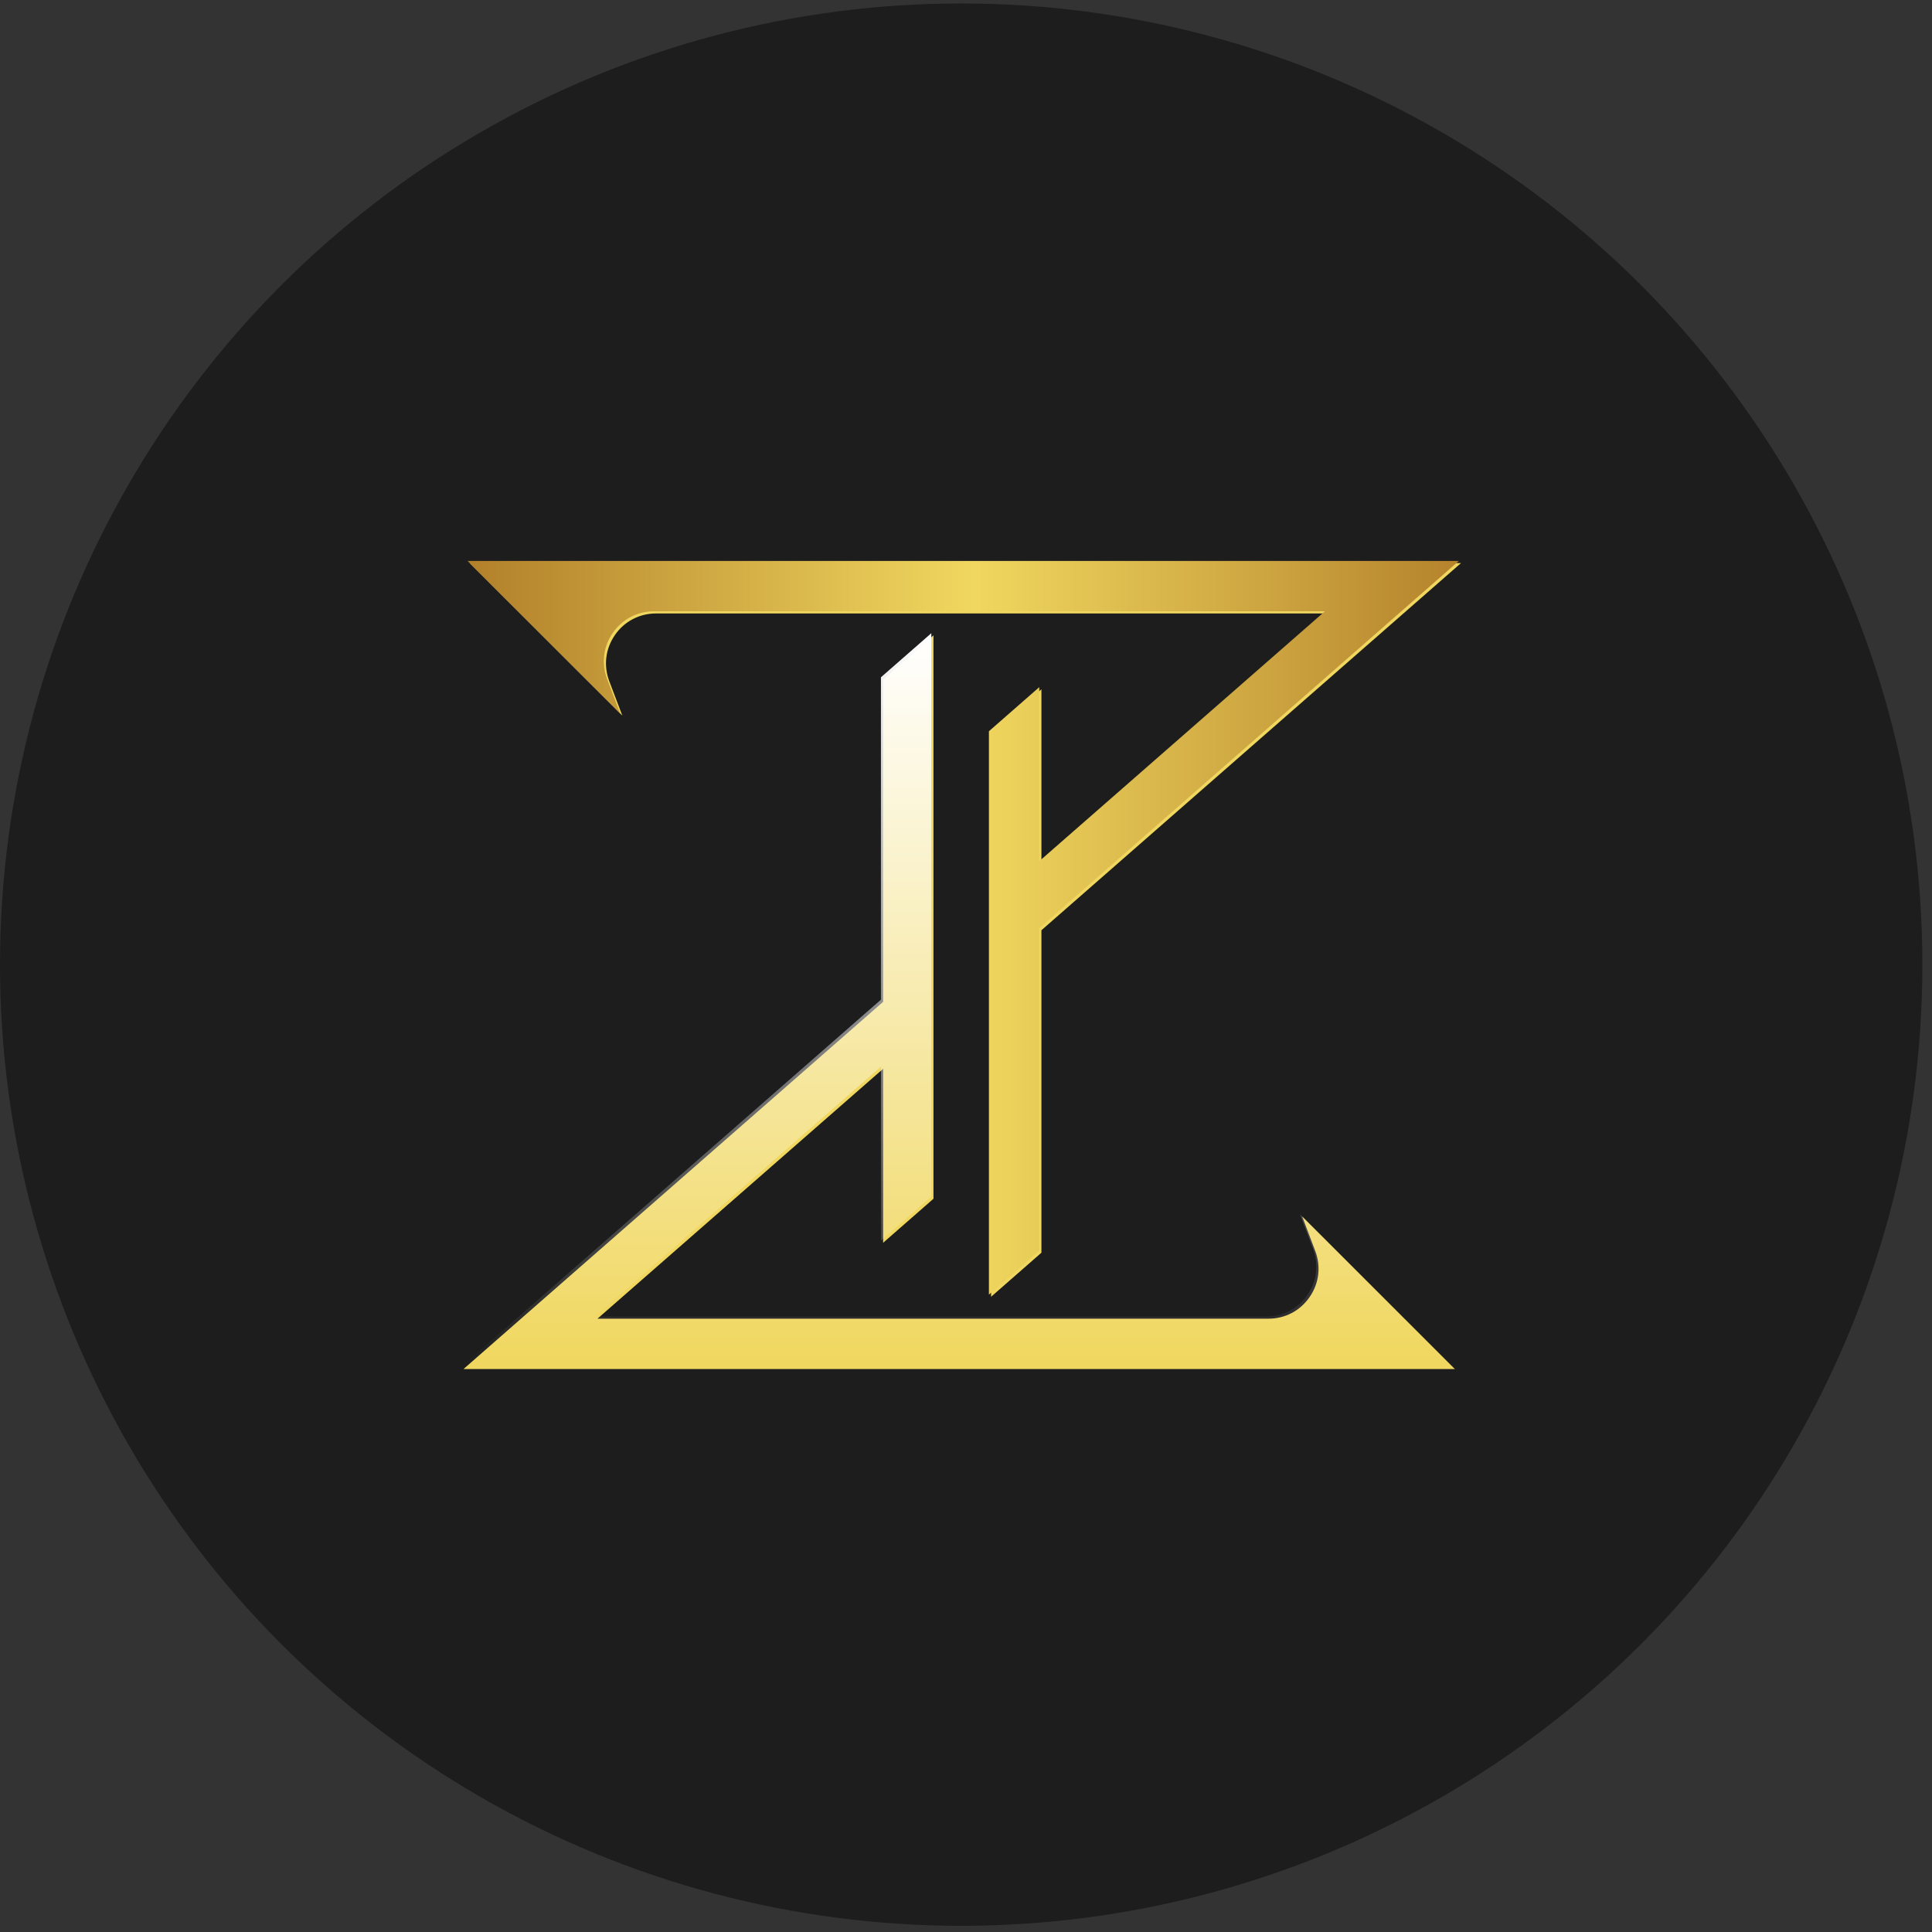
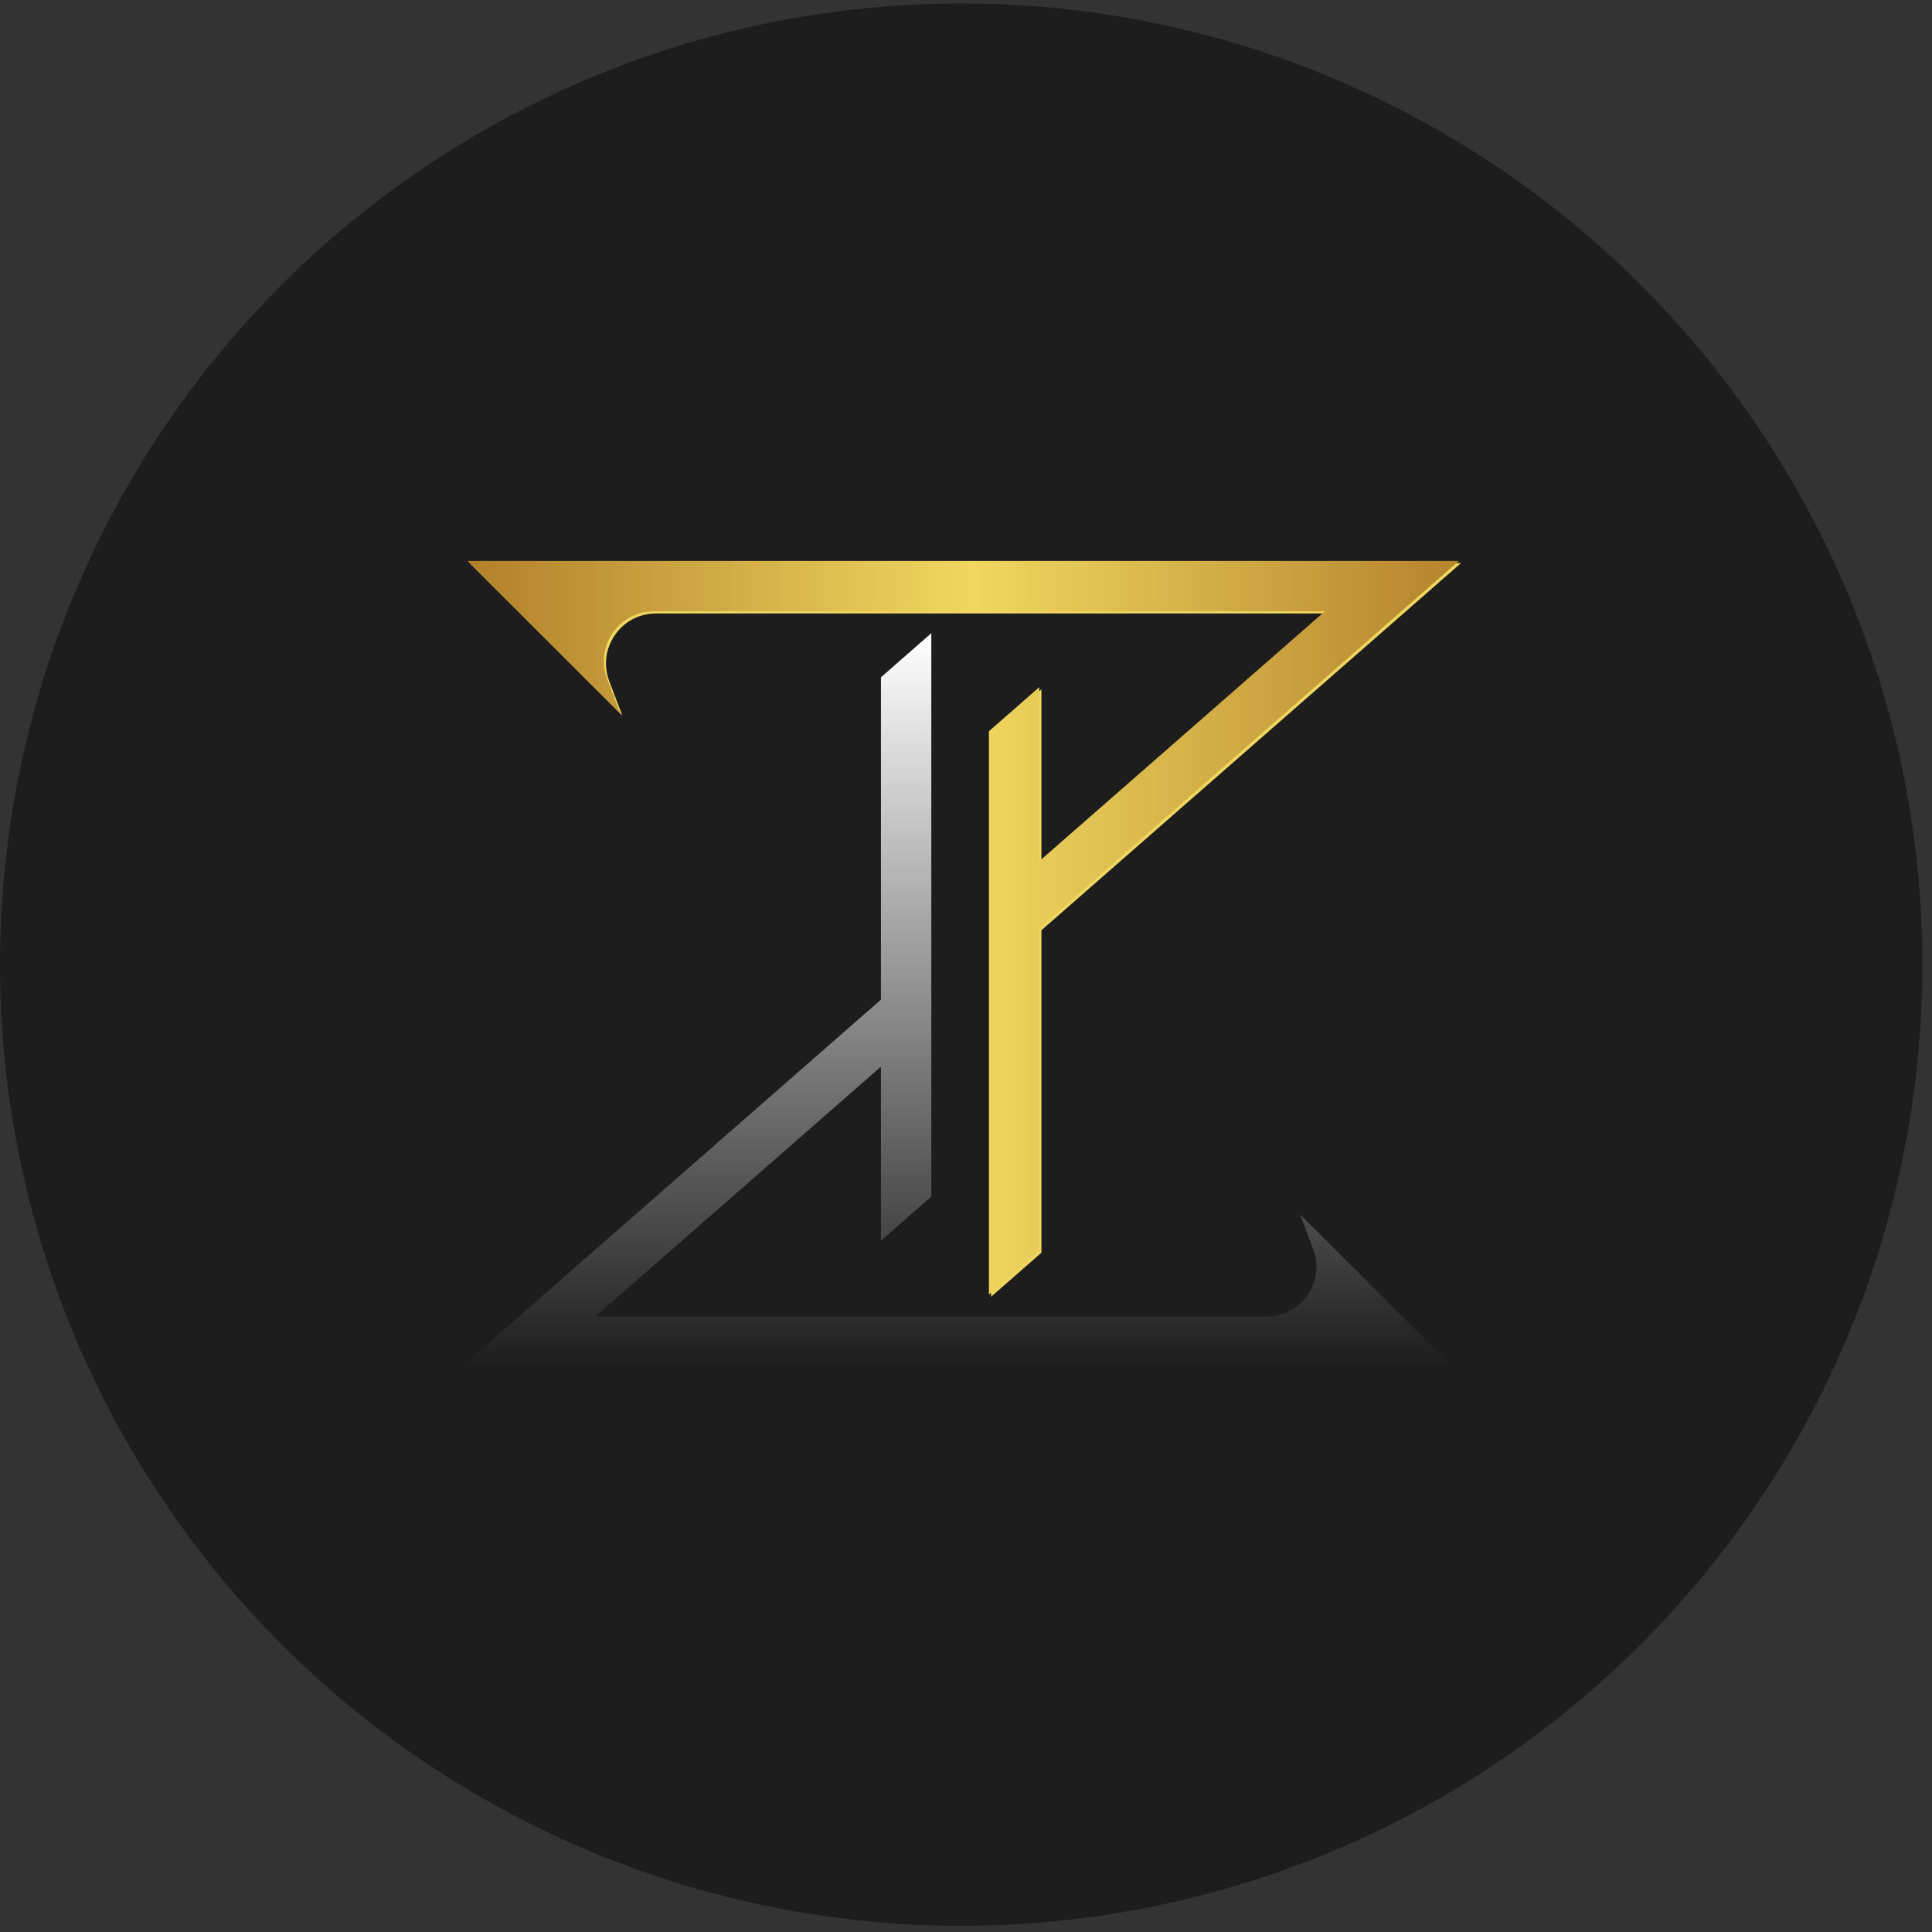
<svg xmlns="http://www.w3.org/2000/svg" width="71" height="71" viewBox="0 0 71 71" fill="none">
  <rect x="0" y="0" width="71" height="71" fill="#333333" stroke="none" />
  <circle cx="35.323" cy="35.45" r="35.323" fill="#1D1D1D" />
  <path d="M22.87 26.298L17.261 20.693H53.691L38.272 34.186V46.036L36.421 47.656V26.951L38.272 25.331V31.727L48.769 22.544H24.112C23.5 22.544 22.947 22.833 22.598 23.337C22.25 23.843 22.174 24.461 22.391 25.035L22.87 26.298H22.87Z" fill="#F0D75F" />
-   <path d="M47.856 44.706L53.465 50.311H17.034L32.454 36.816V24.969L34.305 23.349V44.053L32.454 45.672V39.278L21.957 48.461H46.613C47.226 48.461 47.778 48.172 48.127 47.666C48.476 47.162 48.551 46.544 48.333 45.97L47.856 44.706Z" fill="#F0D75F" />
  <path fill-rule="evenodd" clip-rule="evenodd" d="M17.182 20.614L22.791 26.219L22.312 24.956C22.095 24.382 22.17 23.764 22.519 23.258C22.868 22.754 23.421 22.465 24.033 22.465H48.689L38.193 31.648V25.252L36.342 26.873V47.577L38.193 45.957V34.108L53.612 20.614L17.182 20.614Z" fill="url(#paint0_linear_1037_525)" />
  <path fill-rule="evenodd" clip-rule="evenodd" d="M32.374 24.89V36.737L16.955 50.232H53.385L47.777 44.627L48.253 45.891C48.472 46.465 48.397 47.083 48.048 47.587C47.699 48.093 47.147 48.382 46.534 48.382H21.878L32.374 39.199V45.593L34.225 43.974V23.27L32.374 24.89L32.374 24.89Z" fill="url(#paint1_linear_1037_525)" />
  <defs>
    <linearGradient id="paint0_linear_1037_525" x1="17.182" y1="34.096" x2="53.612" y2="34.096" gradientUnits="userSpaceOnUse">
      <stop stop-color="#B2802A" />
      <stop offset="0.51" stop-color="#F0D75F" />
      <stop offset="1" stop-color="#B5832C" />
    </linearGradient>
    <linearGradient id="paint1_linear_1037_525" x1="35.17" y1="23.27" x2="35.17" y2="50.232" gradientUnits="userSpaceOnUse">
      <stop stop-color="white" />
      <stop offset="1" stop-color="white" stop-opacity="0" />
    </linearGradient>
  </defs>
</svg>